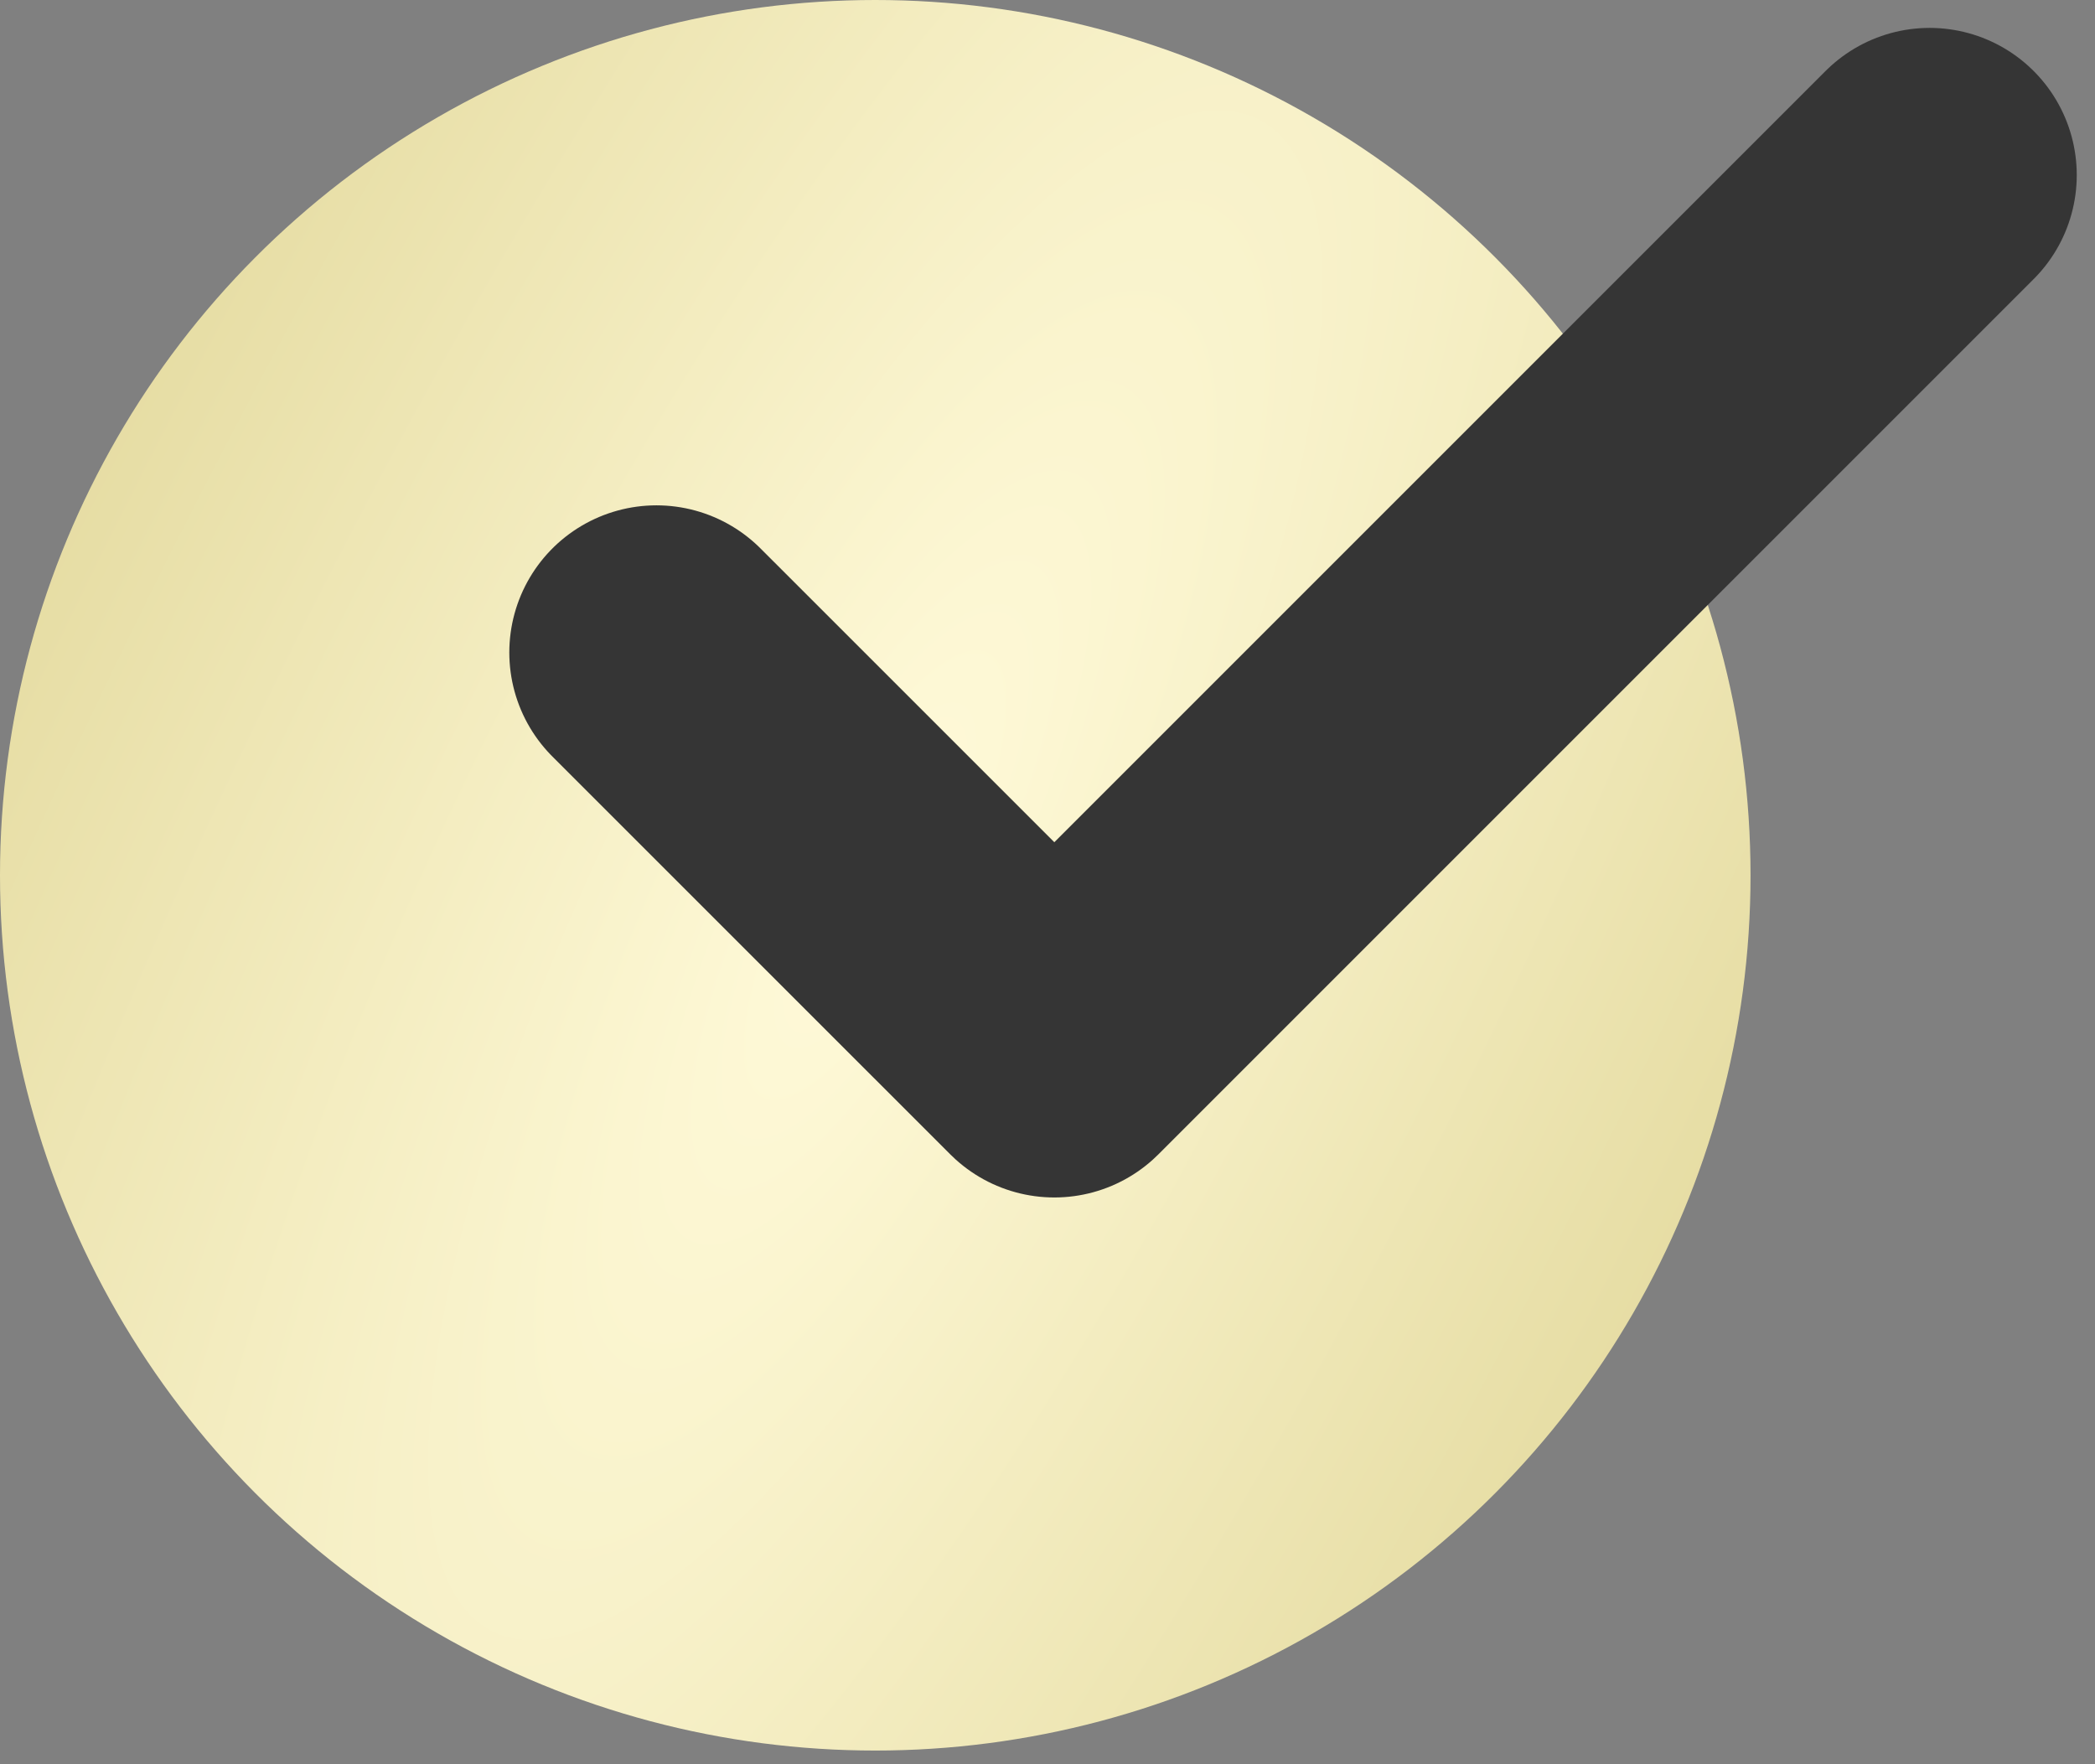
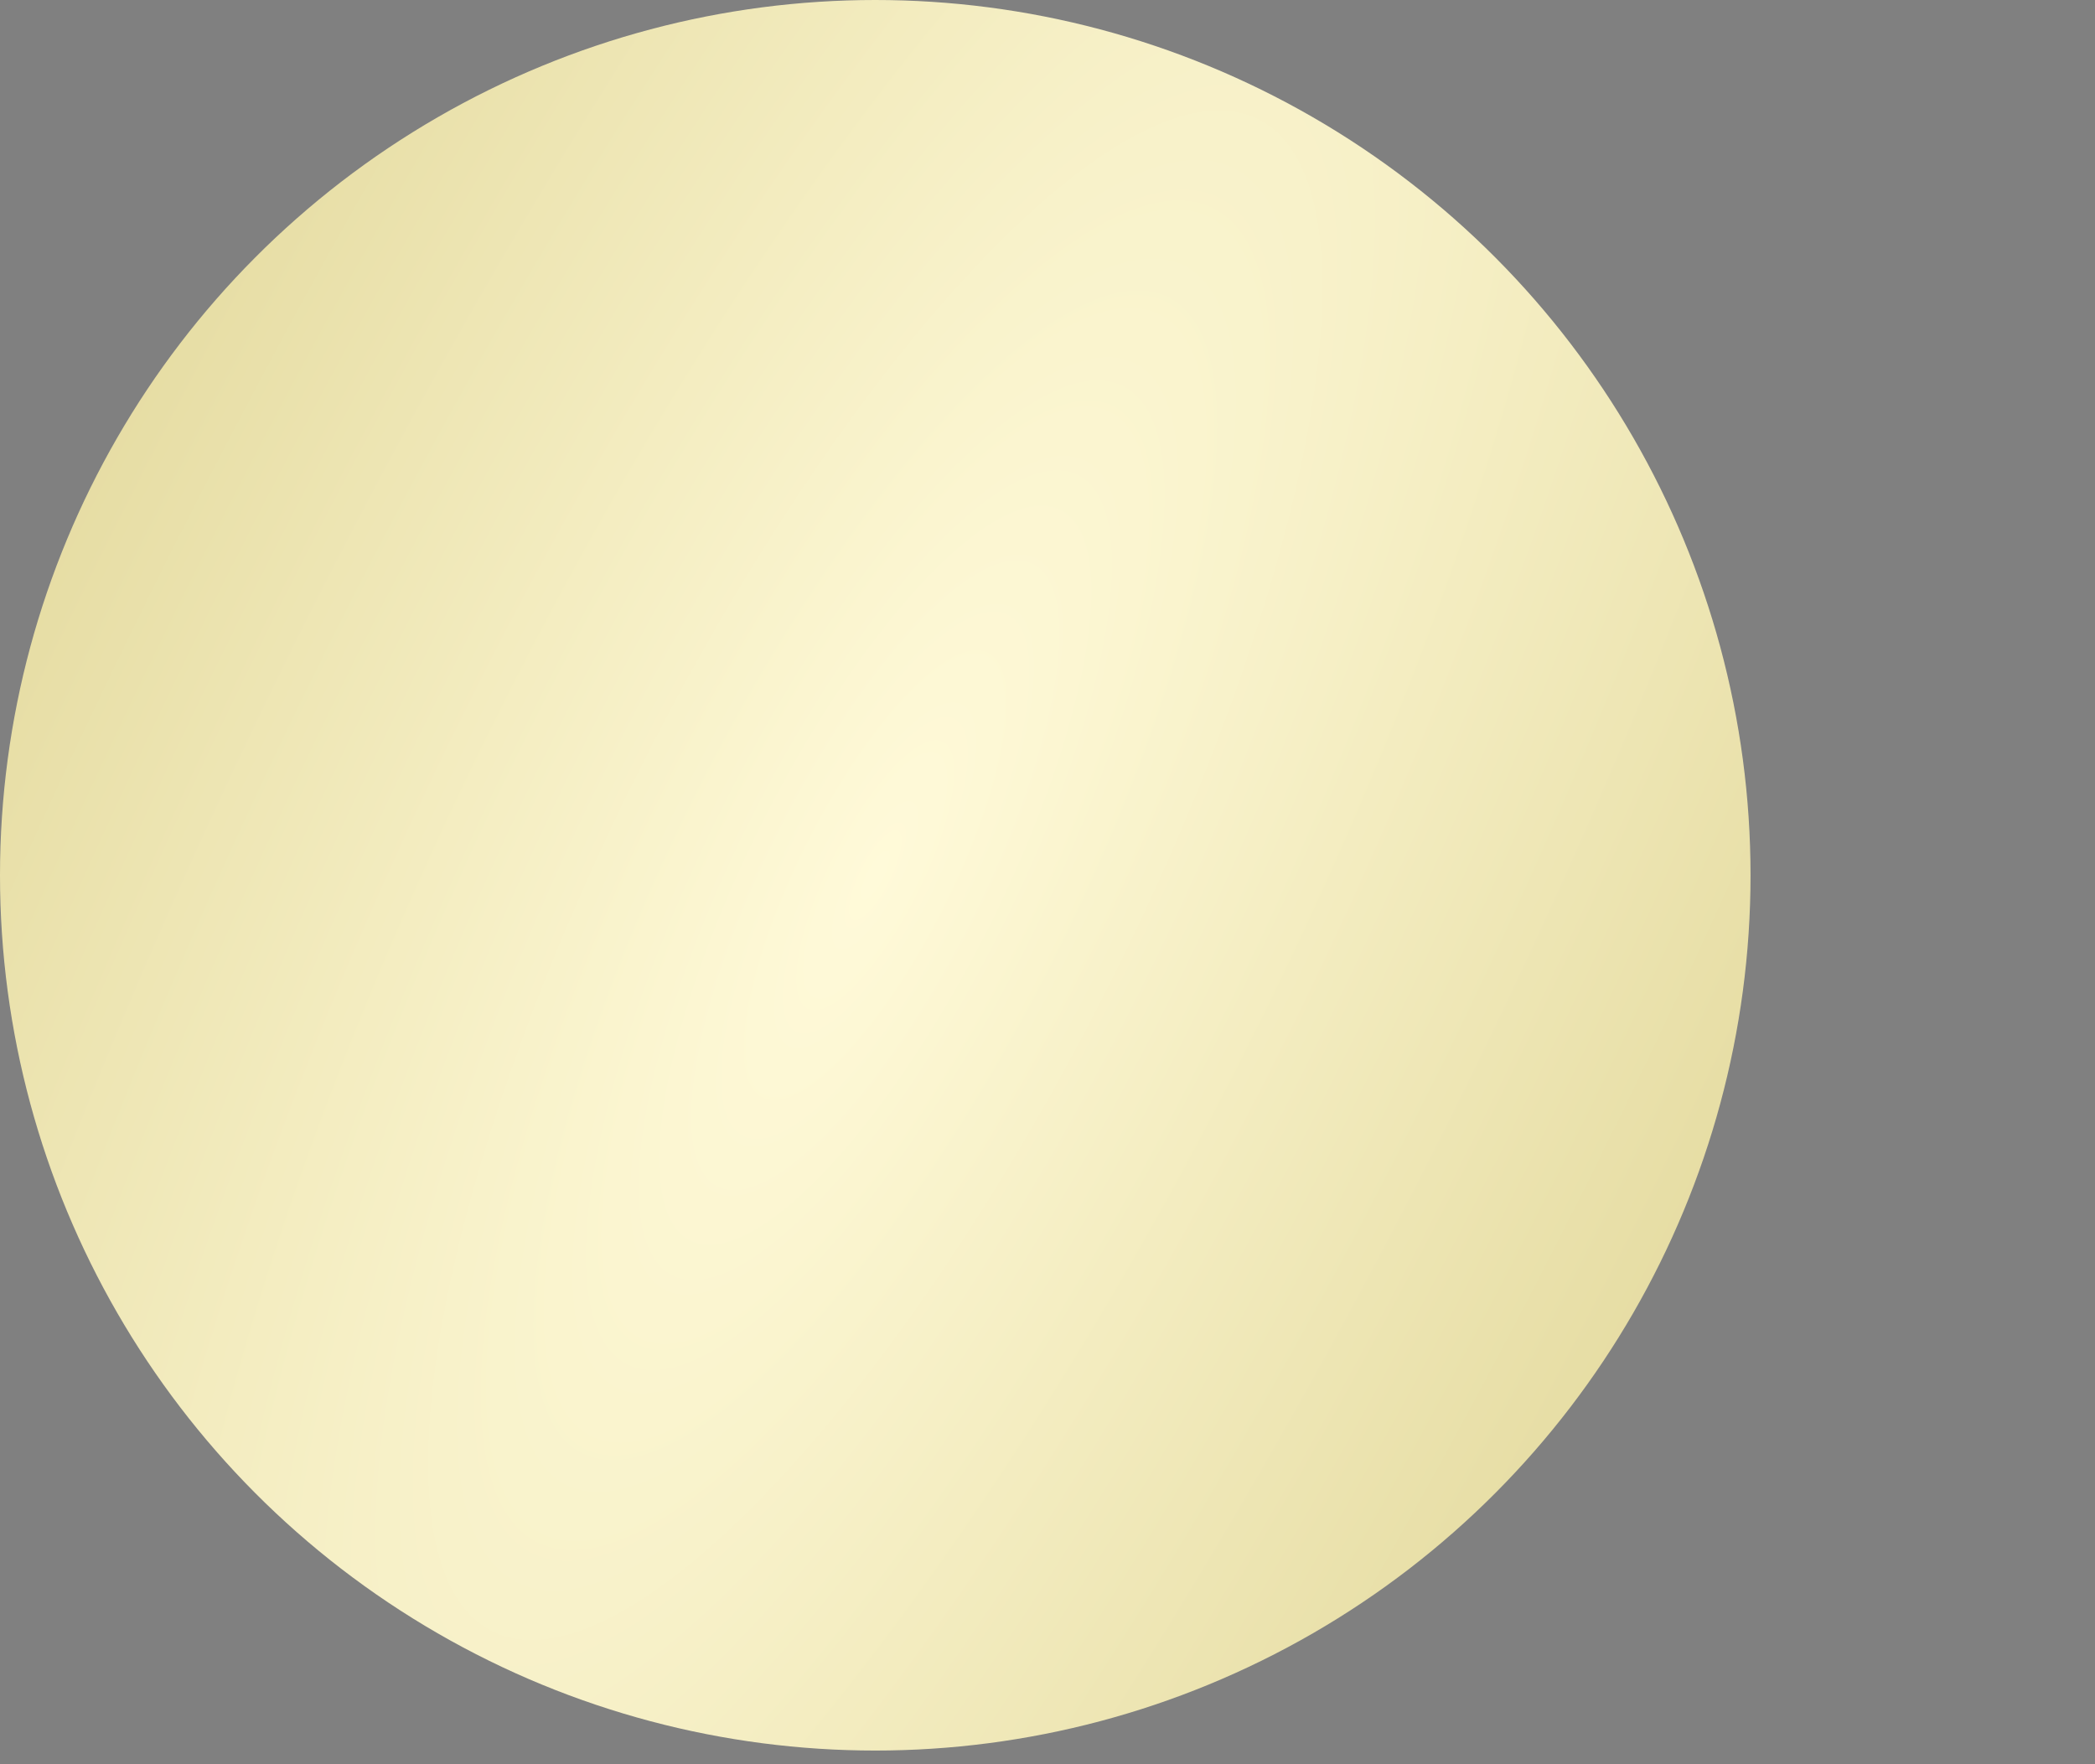
<svg xmlns="http://www.w3.org/2000/svg" width="38" height="32" viewBox="0 0 38 32" fill="none">
  <rect x="0" y="0" width="38" height="32" fill="#808080" stroke="none" />
  <circle cx="15.876" cy="15.876" r="15.876" fill="url(#paint0_radial_72_145)" />
-   <path d="M35 3.175L19.124 19.051L11.907 11.835" stroke="#353535" stroke-width="5.338" stroke-linecap="round" stroke-linejoin="round" />
  <defs>
    <radialGradient id="paint0_radial_72_145" cx="0" cy="0" r="1" gradientTransform="matrix(32.046 -45.444 2.88 32.046 15.876 15.876)" gradientUnits="userSpaceOnUse">
      <stop stop-color="#FFFAD9" />
      <stop offset="1" stop-color="#E2D89B" />
    </radialGradient>
  </defs>
</svg>